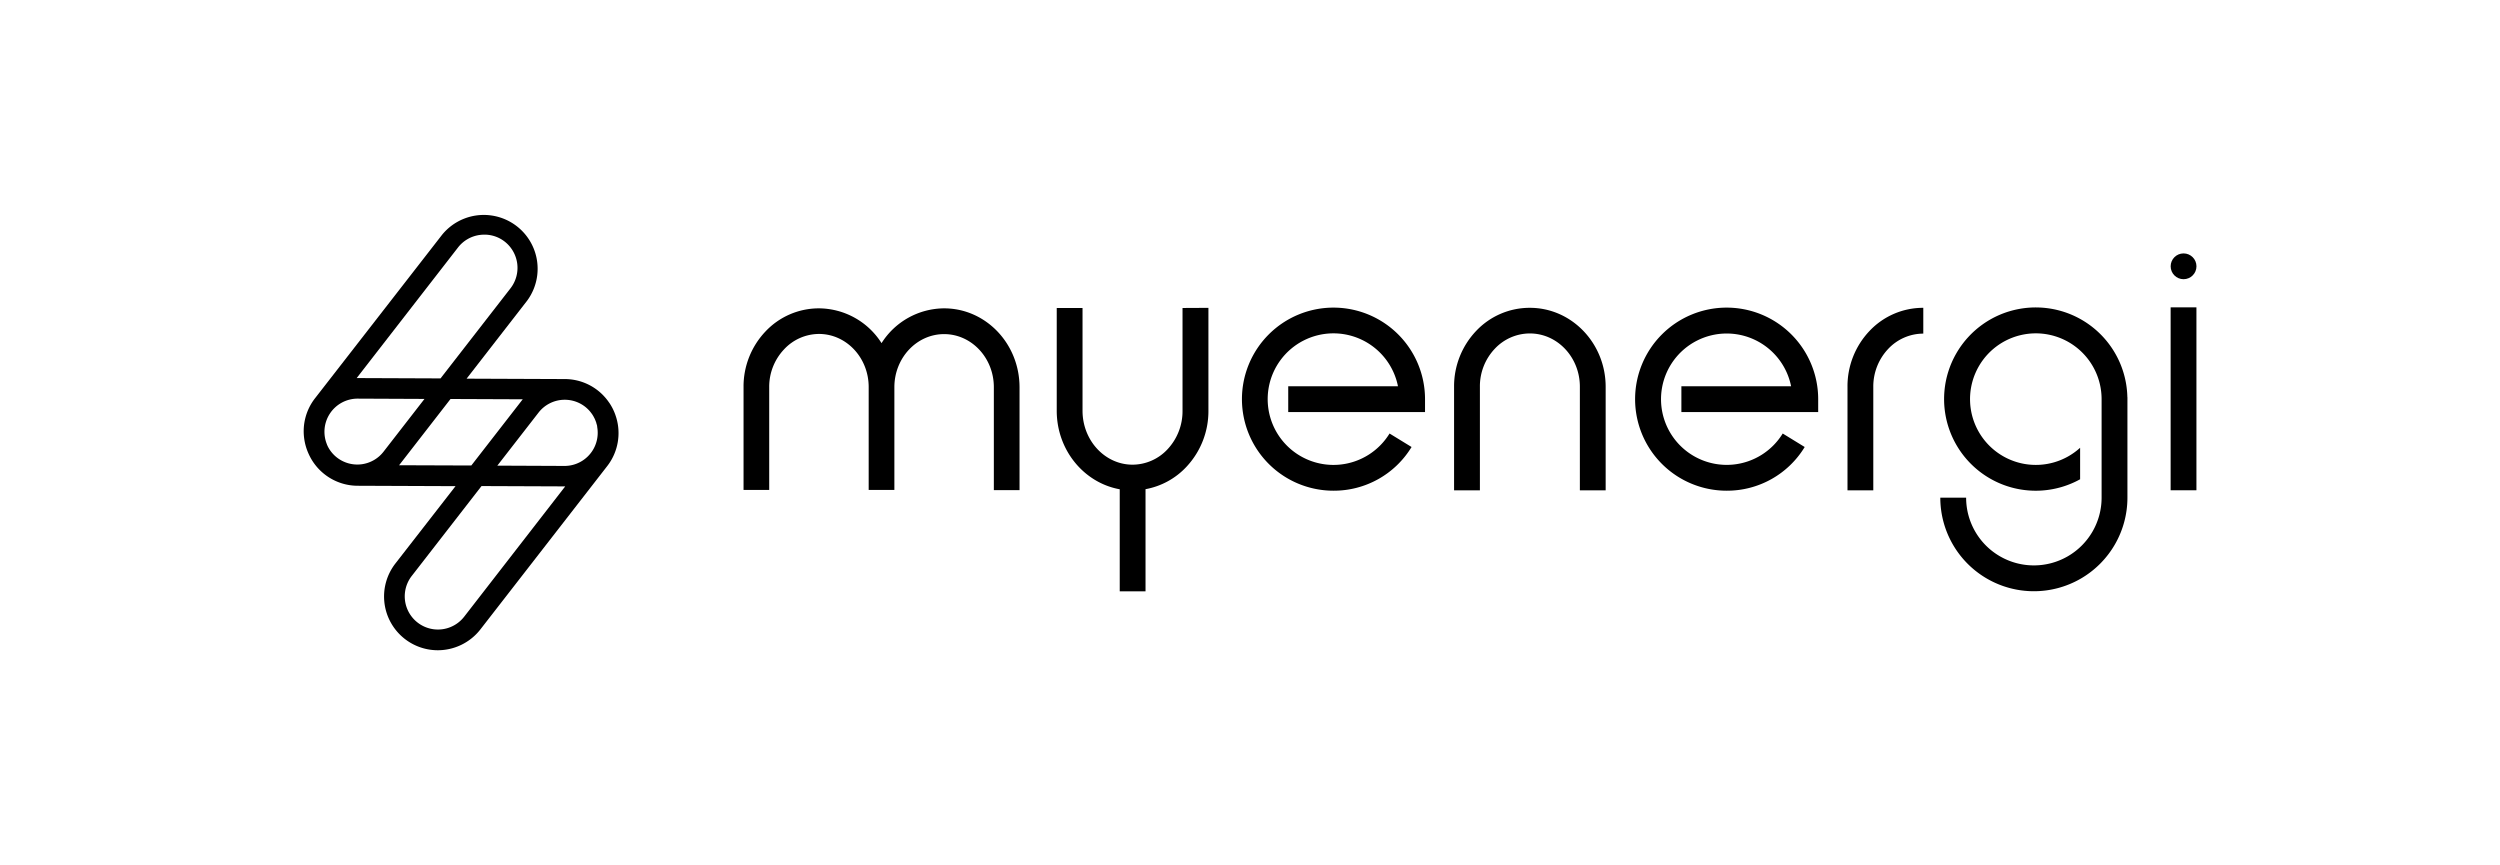
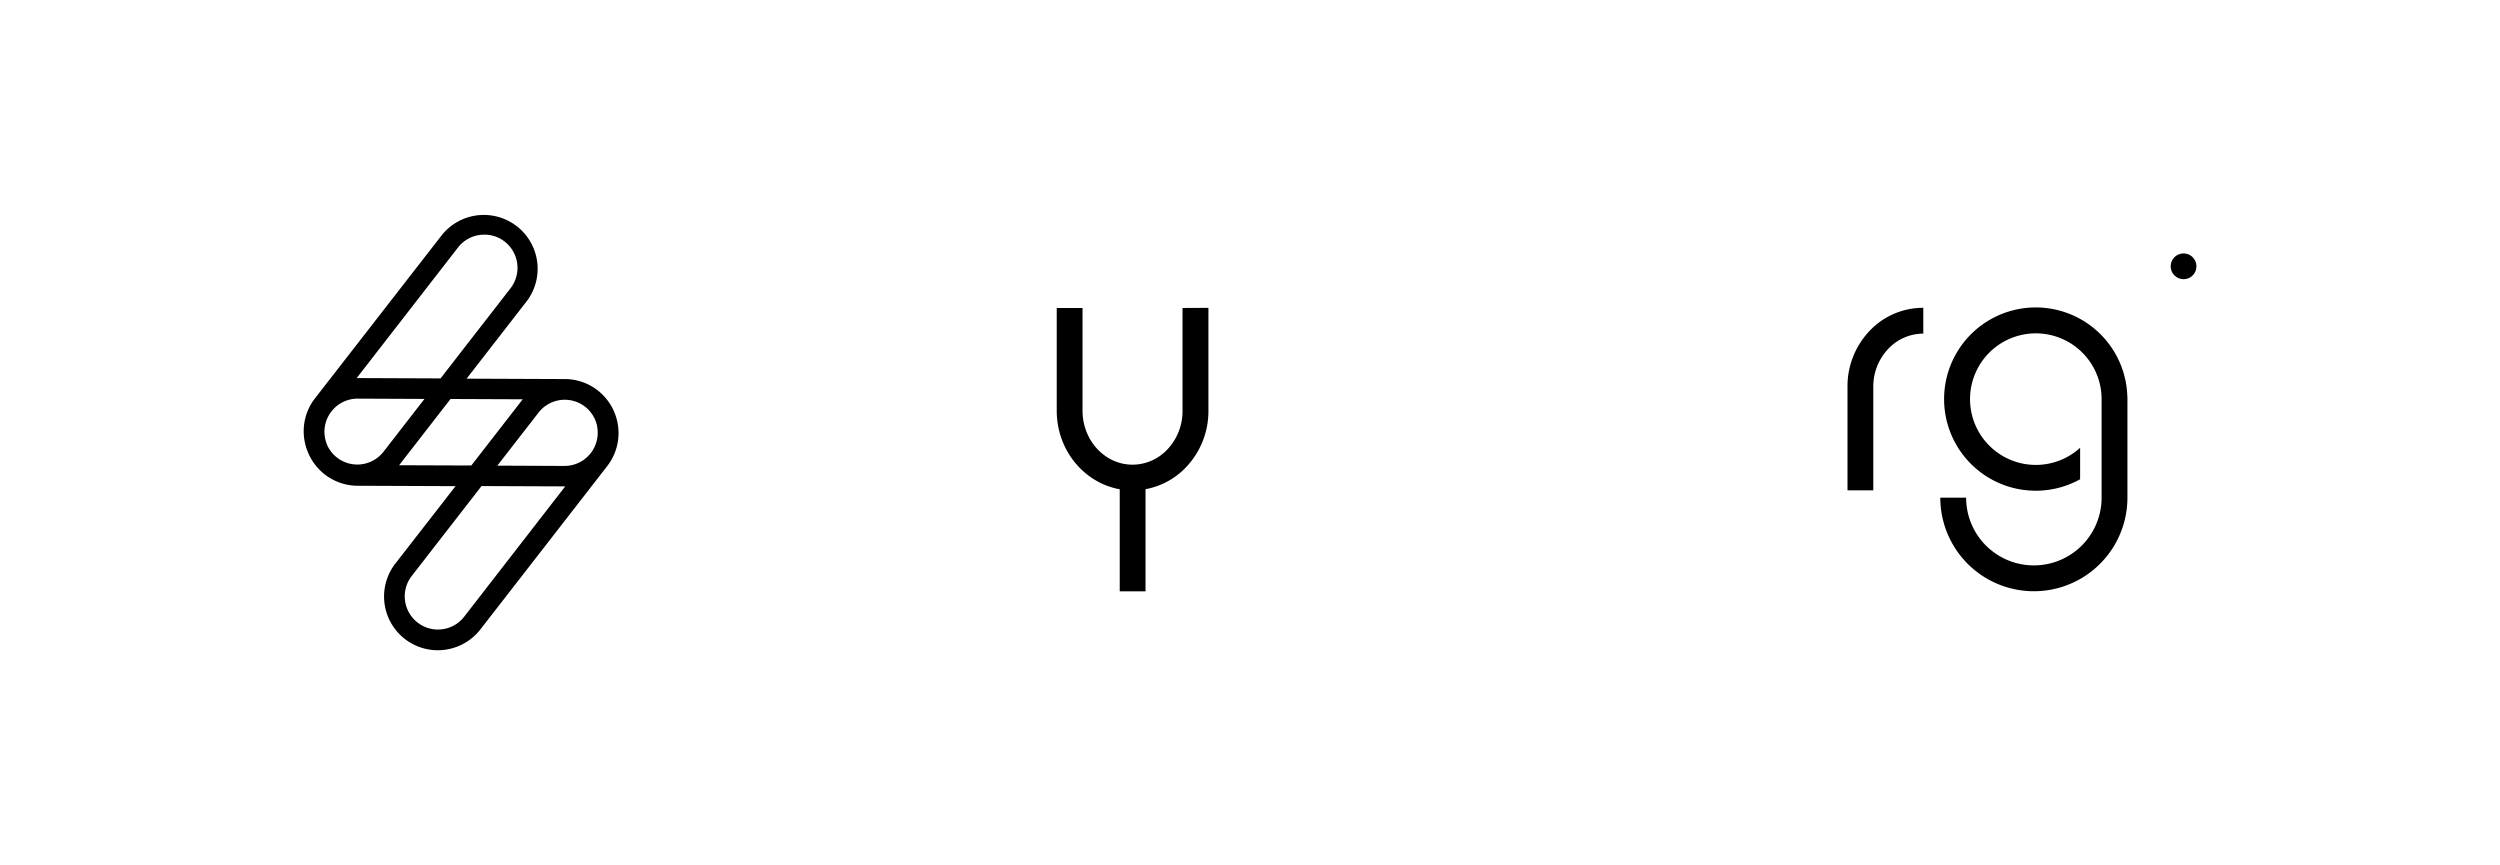
<svg xmlns="http://www.w3.org/2000/svg" viewBox="0 0 754.02 260.79">
  <g id="Logo_All_Black" data-name="Logo All Black">
    <g id="logo-01">
-       <path id="Path_44" data-name="Path 44" d="M402.19,148a27.61,27.61,0,1,1,27.61-27.6v3.89H388.54V116.5h33.1a19.84,19.84,0,1,0-2.54,14.25l6.64,4.07A27.43,27.43,0,0,1,402.19,148Z" />
-       <path id="Path_45" data-name="Path 45" d="M520.77,148a27.61,27.61,0,1,1,27.61-27.6v3.89H507.12V116.5h33.09a19.81,19.81,0,1,0-2.53,14.25l6.63,4.07A27.4,27.4,0,0,1,520.77,148Z" />
-       <path id="Path_46" data-name="Path 46" d="M484.29,147.88H476.5V116.63c0-8.86-6.76-16.06-15.08-16.06a14.53,14.53,0,0,0-10.59,4.63,16.44,16.44,0,0,0-4.48,11.43v31.25h-7.79V116.63a24.25,24.25,0,0,1,6.63-16.79,22.2,22.2,0,0,1,16.23-7c12.61,0,22.86,10.69,22.86,23.83v31.25Z" />
      <path id="Path_47" data-name="Path 47" d="M356.66,92.89v31a16.79,16.79,0,0,1-4.49,11.58,14.47,14.47,0,0,1-10.59,4.68c-8.31,0-15.08-7.3-15.08-16.26v-31h-7.78v31c0,11.86,8.21,21.73,19,23.68v30.79h7.78V147.54a22.32,22.32,0,0,0,12.36-6.77,24.54,24.54,0,0,0,6.61-16.92v-31Z" />
      <path id="Path_48" data-name="Path 48" d="M565,147.88h-7.78V116.63a24.2,24.2,0,0,1,6.62-16.79,22.21,22.21,0,0,1,16.24-7v7.78a14.55,14.55,0,0,0-10.6,4.63A16.49,16.49,0,0,0,565,116.63Z" />
-       <rect id="Rectangle_243" data-name="Rectangle 243" x="654.68" y="92.7" width="7.78" height="55.17" />
      <path id="Path_49" data-name="Path 49" d="M185.84,125.86h0c-.07-.22-.14-.44-.22-.66a.75.75,0,0,0-.05-.16c-.07-.17-.13-.35-.2-.52s-.07-.18-.11-.27l-.18-.41-.15-.33c-.06-.11-.12-.24-.18-.36l-.19-.36c-.07-.11-.12-.21-.18-.32l-.22-.37-.18-.29c-.09-.13-.17-.26-.27-.39l-.17-.24c-.1-.15-.21-.3-.32-.44l-.12-.16-.42-.52,0,0c-.27-.31-.55-.62-.84-.92a16.14,16.14,0,0,0-11.44-4.81l-29.67-.12,18.19-23.43a16.23,16.23,0,0,0-25.63-19.91L95,120.14a16.17,16.17,0,0,0-3.27,12,16.4,16.4,0,0,0,1.45,4.95,2.39,2.39,0,0,0,.13.28l.1.2a16.24,16.24,0,0,0,14.43,8.94l29.55.12L119.22,170A16.21,16.21,0,0,0,132,196.12a16.31,16.31,0,0,0,12.87-6.26l38.3-49.32A16.22,16.22,0,0,0,185.84,125.86Zm-15.5-5.29a10,10,0,0,1,6.13,2.1h0a10.64,10.64,0,0,1,1.34,1.26l.12.14c.14.16.27.34.4.51l.23.31c.1.14.19.29.28.44s.16.26.23.4.15.29.23.44.14.29.2.44.12.29.17.43a5,5,0,0,1,.18.5c0,.12.07.25.1.37s.12.41.16.62l0,.19a10,10,0,0,1-8,11.64,10.24,10.24,0,0,1-1.84.17h0L150,140.44l12.43-16a10,10,0,0,1,7.92-3.87ZM138.15,74.63a10,10,0,0,1,6.67-3.78,10.86,10.86,0,0,1,1.28-.08,9.89,9.89,0,0,1,6.11,2.09h0A10.06,10.06,0,0,1,154,86.92l-21.13,27.21-24.93-.1h-.36ZM101.63,138a9.89,9.89,0,0,1-2.88-3.6c0-.09-.09-.18-.13-.28l0-.06a10,10,0,0,1,9.26-13.83h0l20.15.09-12.35,15.91A10,10,0,0,1,101.63,138Zm18.74,2.32c.07-.1.15-.19.22-.28l15.29-19.7,21.78.09-.15.19-15.36,19.78ZM140,186a10,10,0,0,1-15.82-12.28l21.05-27.12,25,.1h.24Z" />
-       <path id="Path_50" data-name="Path 50" d="M284.75,93a22.49,22.49,0,0,0-18.87,10.49A22.52,22.52,0,0,0,247,93a22.12,22.12,0,0,0-16.15,7,24.08,24.08,0,0,0-6.59,16.71v31.05H232v-31a16.41,16.41,0,0,1,4.46-11.37A14.47,14.47,0,0,1,247,100.72c8.27,0,15,7.17,15,16h0v31.05h7.75v-31h0c0-8.81,6.73-16,15-16s15,7.17,15,16v31.05h7.75v-31C307.5,103.62,297.29,93,284.75,93Z" />
      <path id="Path_51" data-name="Path 51" d="M641.63,119.79a27.64,27.64,0,1,0-14.25,24.76v-9.5a19.84,19.84,0,1,1,6.48-14.65c0,.14,0,.28,0,.42v18.77h0v10.51a20.43,20.43,0,1,1-40.86,0h-7.79a28.22,28.22,0,0,0,56.44,0h0v-30.3Z" />
      <circle id="Ellipse_49" data-name="Ellipse 49" cx="658.58" cy="80.32" r="3.89" />
    </g>
  </g>
</svg>